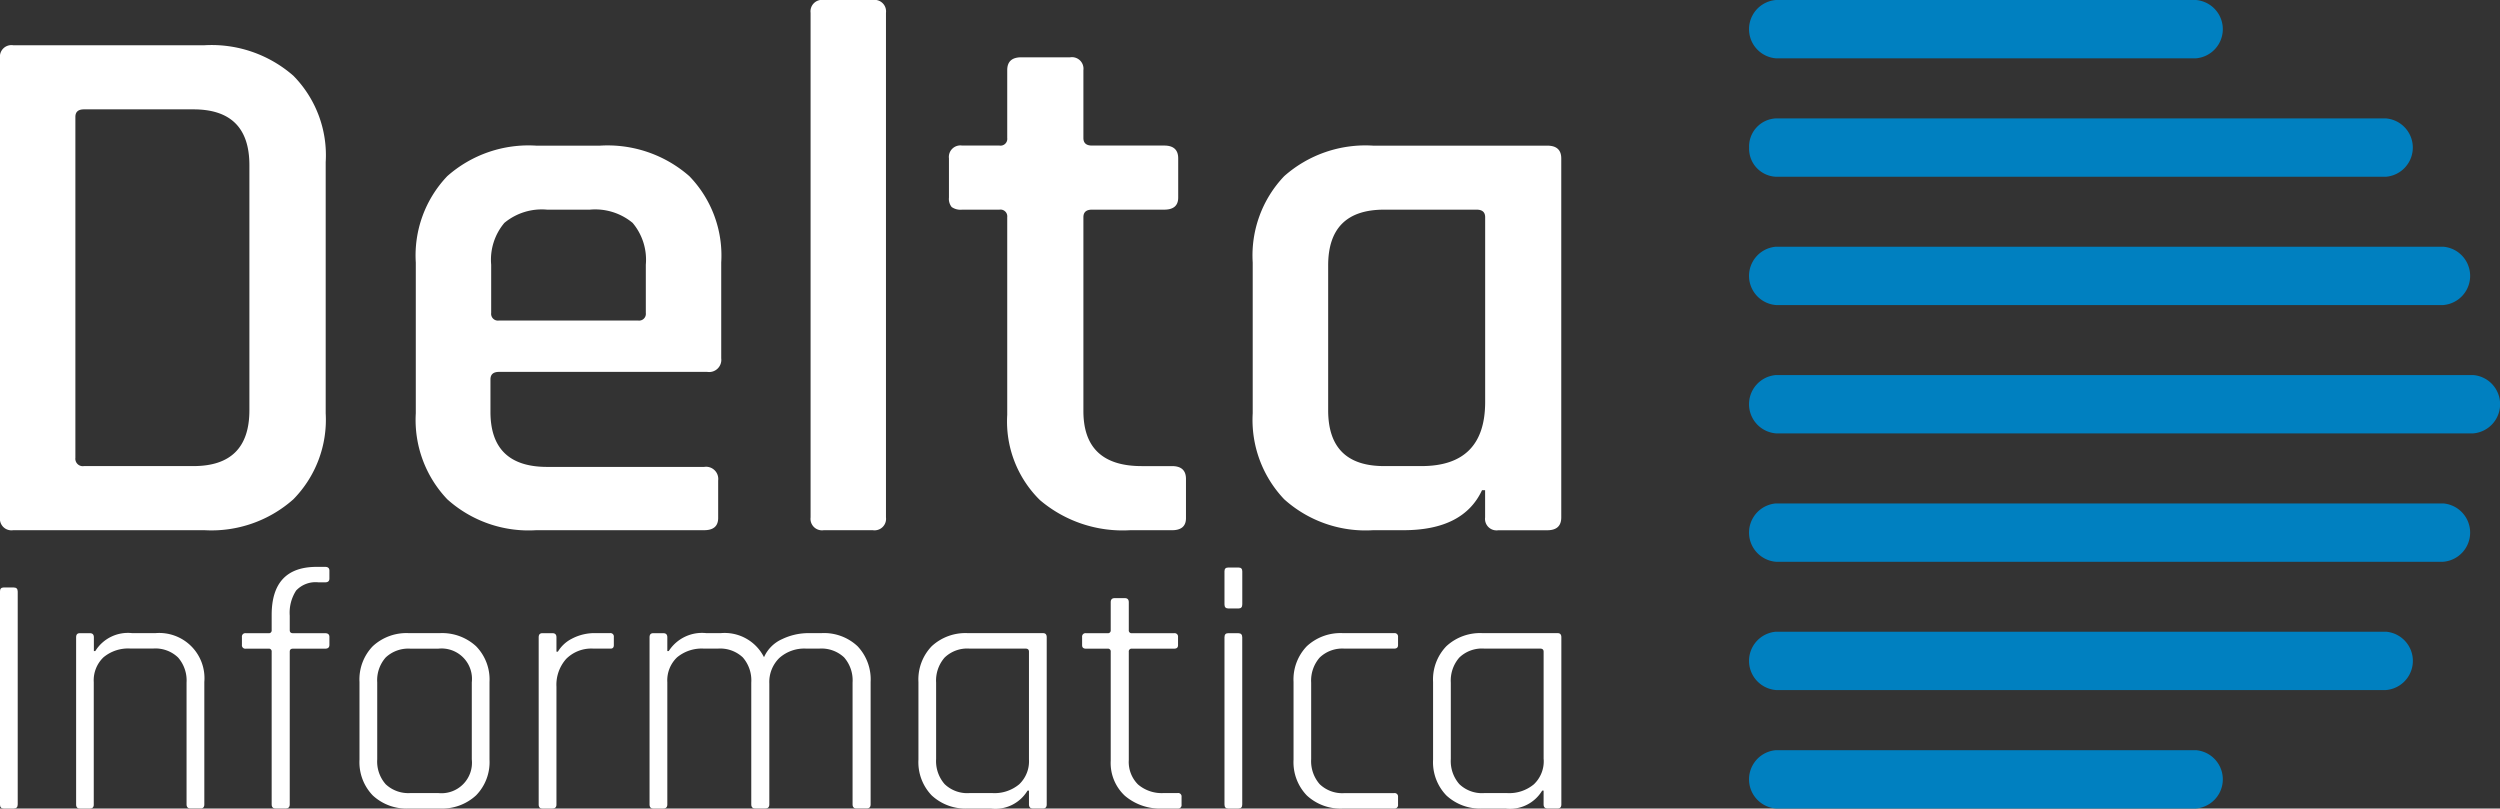
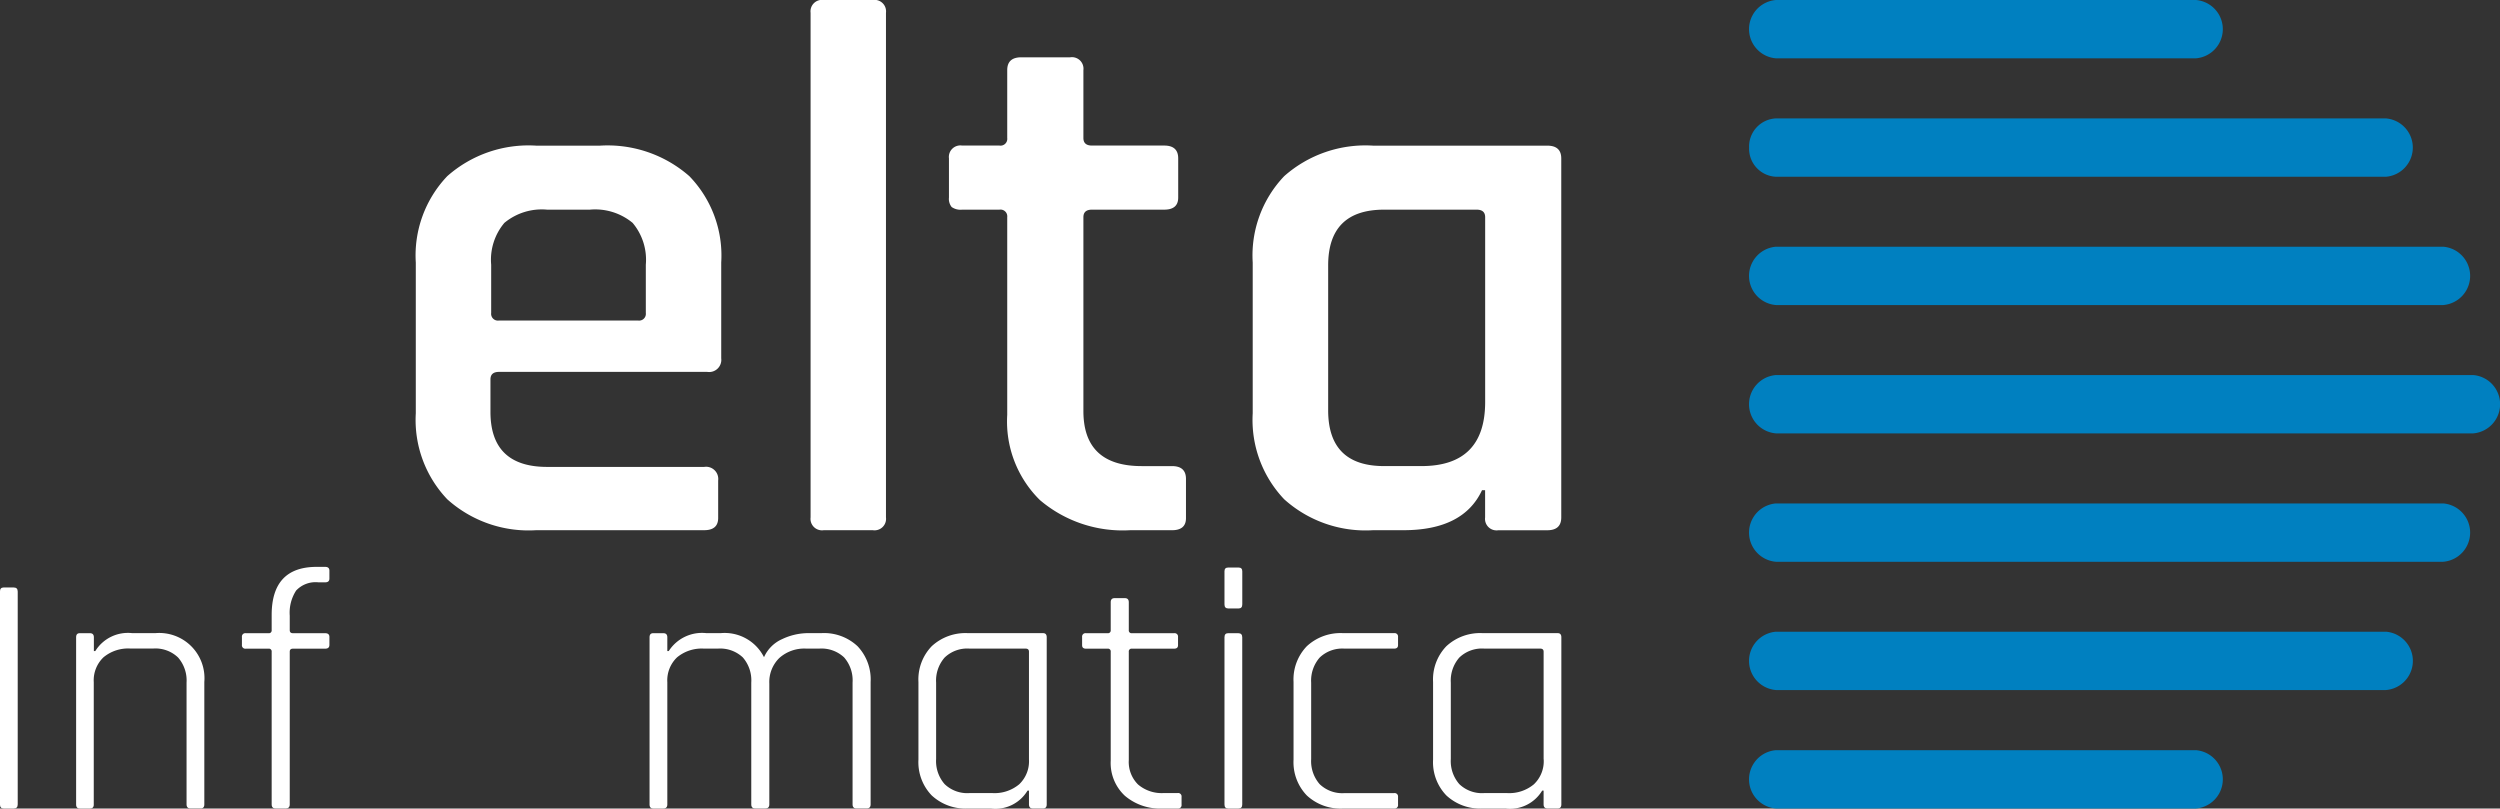
<svg xmlns="http://www.w3.org/2000/svg" width="139.288" height="45.046" viewBox="0 0 139.288 45.046">
  <rect x="0" y="0" width="139.288" height="45.046" fill="#333333" stroke="none" />
  <g transform="translate(-99.193 -67.204)">
    <path d="M236.984,88.1H198.143a1.63,1.63,0,0,0,0,3.25h38.841a1.63,1.63,0,0,0,0-3.25Z" fill="#0080c0" />
    <path d="M235.315,95.253H198.143a1.63,1.63,0,0,0,0,3.25h37.172a1.63,1.63,0,0,0,0-3.25Z" fill="#0080c0" />
    <path d="M232.124,102.4H198.143a1.63,1.63,0,0,0,0,3.25h33.981a1.63,1.63,0,0,0,0-3.25Z" fill="#0080c0" />
    <path d="M198.143,84.2h37.172a1.63,1.63,0,0,0,0-3.25H198.143a1.63,1.63,0,0,0,0,3.25Z" fill="#0080c0" />
    <path d="M196.645,75.426a1.566,1.566,0,0,0,1.5,1.626h33.981a1.631,1.631,0,0,0,0-3.251H198.143A1.566,1.566,0,0,0,196.645,75.426Z" fill="#0080c0" />
    <path d="M198.143,70.454h23.392a1.63,1.63,0,0,0,0-3.25H198.143a1.63,1.63,0,0,0,0,3.25Z" fill="#0080c0" />
    <path d="M221.535,109H198.143a1.63,1.63,0,0,0,0,3.25h23.392a1.63,1.63,0,0,0,0-3.25Z" fill="#0080c0" />
    <path d="M100.18,100.166v11.855c0,.153-.072.229-.217.229h-.572c-.132,0-.2-.076-.2-.229V100.166c0-.153.066-.23.2-.23h.572C100.108,99.936,100.18,100.013,100.18,100.166Z" fill="#fff" />
    <path d="M104.206,112.25h-.572c-.132,0-.2-.076-.2-.229v-9.308c0-.153.066-.23.2-.23h.572c.144,0,.217.077.217.23v.766h.079a2.135,2.135,0,0,1,2.052-1h1.3a2.519,2.519,0,0,1,2.723,2.72v6.818c0,.153-.066.229-.2.229h-.572c-.145,0-.218-.076-.218-.229v-6.78a1.946,1.946,0,0,0-.473-1.4,1.819,1.819,0,0,0-1.382-.5h-1.282a2.147,2.147,0,0,0-1.49.488,1.773,1.773,0,0,0-.543,1.389v6.8C104.423,112.174,104.35,112.25,104.206,112.25Z" fill="#fff" />
    <path d="M115.514,102.483h1.795c.158,0,.237.07.237.211v.44c0,.141-.079.211-.237.211h-1.795c-.119,0-.178.057-.178.172v8.5c0,.153-.073.229-.217.229h-.572c-.145,0-.218-.076-.218-.229v-8.5a.154.154,0,0,0-.177-.172h-1.263a.189.189,0,0,1-.217-.211v-.44a.189.189,0,0,1,.217-.211h1.263a.154.154,0,0,0,.177-.172v-.843q0-2.681,2.507-2.681h.473c.158,0,.237.07.237.211v.44c0,.141-.079.211-.237.211h-.375a1.483,1.483,0,0,0-1.243.459,2.275,2.275,0,0,0-.355,1.4v.8C115.336,102.426,115.395,102.483,115.514,102.483Z" fill="#fff" />
-     <path d="M123.684,112.25h-1.7a2.754,2.754,0,0,1-2.022-.728,2.663,2.663,0,0,1-.74-1.991V105.2a2.663,2.663,0,0,1,.74-1.992,2.758,2.758,0,0,1,2.022-.728h1.7a2.794,2.794,0,0,1,2.032.728,2.646,2.646,0,0,1,.75,1.992v4.328a2.645,2.645,0,0,1-.75,1.991A2.79,2.79,0,0,1,123.684,112.25Zm-1.619-.861h1.54a1.7,1.7,0,0,0,1.874-1.877v-4.29a1.695,1.695,0,0,0-1.874-1.877h-1.54a1.84,1.84,0,0,0-1.381.488,1.914,1.914,0,0,0-.474,1.389v4.29a1.91,1.91,0,0,0,.474,1.388A1.836,1.836,0,0,0,122.065,111.389Z" fill="#fff" />
-     <path d="M129.979,112.25h-.573c-.131,0-.2-.076-.2-.229v-9.308c0-.153.066-.23.2-.23h.573c.144,0,.217.077.217.23v.8h.079a1.919,1.919,0,0,1,.769-.718,2.714,2.714,0,0,1,1.362-.316h.77a.189.189,0,0,1,.217.211v.459c0,.141-.073.205-.217.192h-.928a1.977,1.977,0,0,0-1.51.574,2.166,2.166,0,0,0-.542,1.552v6.55C130.2,112.174,130.123,112.25,129.979,112.25Z" fill="#fff" />
    <path d="M136.156,112.25h-.573c-.131,0-.2-.076-.2-.229v-9.308c0-.153.066-.23.2-.23h.573c.144,0,.217.077.217.23v.766h.079a2.2,2.2,0,0,1,2.091-1h.81a2.453,2.453,0,0,1,2.407,1.341,1.98,1.98,0,0,1,1.007-1.006,3.39,3.39,0,0,1,1.46-.335h.73a2.727,2.727,0,0,1,2.013.728,2.685,2.685,0,0,1,.73,1.992v6.818c0,.153-.072.229-.217.229h-.572c-.145,0-.217-.076-.217-.229v-6.78a1.942,1.942,0,0,0-.474-1.408,1.84,1.84,0,0,0-1.381-.488h-.73a2.084,2.084,0,0,0-1.5.527,1.875,1.875,0,0,0-.553,1.426v6.723c0,.153-.072.229-.217.229h-.572c-.145,0-.217-.076-.217-.229v-6.78a1.942,1.942,0,0,0-.474-1.408,1.84,1.84,0,0,0-1.381-.488h-.79a2.15,2.15,0,0,0-1.49.488,1.772,1.772,0,0,0-.542,1.389v6.8C136.373,112.174,136.3,112.25,136.156,112.25Z" fill="#fff" />
    <path d="M154.39,112.25h-1.263a2.758,2.758,0,0,1-2.023-.728,2.666,2.666,0,0,1-.74-1.991V105.2a2.667,2.667,0,0,1,.74-1.992,2.762,2.762,0,0,1,2.023-.728h4.184c.131,0,.2.077.2.23v9.308c0,.153-.066.229-.2.229h-.572c-.145,0-.217-.076-.217-.229v-.766h-.079A2.088,2.088,0,0,1,154.39,112.25Zm2.132-2.738v-6c0-.115-.066-.172-.2-.172h-3.118a1.817,1.817,0,0,0-1.381.5,1.947,1.947,0,0,0-.474,1.4v4.251a1.948,1.948,0,0,0,.474,1.4,1.817,1.817,0,0,0,1.381.5h1.283a2.144,2.144,0,0,0,1.49-.489A1.769,1.769,0,0,0,156.522,109.512Z" fill="#fff" />
    <path d="M160.9,103.345h-1.2c-.145,0-.217-.064-.217-.192v-.459a.189.189,0,0,1,.217-.211h1.2a.154.154,0,0,0,.177-.172V100.76c0-.154.073-.23.217-.23h.573c.144,0,.217.076.217.23v1.551a.154.154,0,0,0,.177.172h2.349a.189.189,0,0,1,.217.211v.459c0,.128-.072.192-.217.192h-2.349a.154.154,0,0,0-.177.172v6.033a1.769,1.769,0,0,0,.513,1.36,2.032,2.032,0,0,0,1.441.479h.769a.189.189,0,0,1,.217.21v.441a.189.189,0,0,1-.217.21h-.848a3.014,3.014,0,0,1-2.092-.708,2.491,2.491,0,0,1-.79-1.954v-6.071A.154.154,0,0,0,160.9,103.345Z" fill="#fff" />
    <path d="M167.415,100.874V99.036c0-.14.066-.211.2-.211h.592c.132,0,.2.071.2.211v1.838c0,.154-.066.23-.2.23h-.592C167.481,101.1,167.415,101.028,167.415,100.874Zm0,11.147v-9.308c0-.153.066-.23.2-.23h.573c.144,0,.217.077.217.23v9.308c0,.153-.066.229-.2.229h-.592C167.481,112.25,167.415,112.174,167.415,112.021Z" fill="#fff" />
    <path d="M177.085,111.6v.441a.189.189,0,0,1-.217.21h-2.842a2.755,2.755,0,0,1-2.023-.728,2.666,2.666,0,0,1-.74-1.991V105.2a2.667,2.667,0,0,1,.74-1.992,2.759,2.759,0,0,1,2.023-.728h2.842a.189.189,0,0,1,.217.211v.459c0,.128-.073.192-.217.192H174.1a1.819,1.819,0,0,0-1.382.5,1.951,1.951,0,0,0-.473,1.4v4.251a1.952,1.952,0,0,0,.473,1.4,1.819,1.819,0,0,0,1.382.5h2.763A.189.189,0,0,1,177.085,111.6Z" fill="#fff" />
    <path d="M183.064,112.25H181.8a2.758,2.758,0,0,1-2.023-.728,2.666,2.666,0,0,1-.74-1.991V105.2a2.667,2.667,0,0,1,.74-1.992,2.762,2.762,0,0,1,2.023-.728h4.184c.131,0,.2.077.2.23v9.308c0,.153-.066.229-.2.229h-.572c-.145,0-.217-.076-.217-.229v-.766h-.079A2.089,2.089,0,0,1,183.064,112.25Zm2.132-2.738v-6c0-.115-.066-.172-.2-.172H181.88a1.817,1.817,0,0,0-1.381.5,1.947,1.947,0,0,0-.474,1.4v4.251a1.948,1.948,0,0,0,.474,1.4,1.817,1.817,0,0,0,1.381.5h1.283a2.146,2.146,0,0,0,1.49-.489A1.769,1.769,0,0,0,185.2,109.512Z" fill="#fff" />
-     <path d="M99.193,96.03V70.439a.641.641,0,0,1,.736-.714h10.652a6.918,6.918,0,0,1,4.958,1.7,6.307,6.307,0,0,1,1.8,4.811V90.231a6.321,6.321,0,0,1-1.8,4.79,6.867,6.867,0,0,1-4.958,1.723H99.929A.641.641,0,0,1,99.193,96.03Zm4.677-2.858h6.1q3.117,0,3.118-3.109V76.406q0-3.109-3.118-3.109h-6.1q-.477,0-.477.42V92.71A.415.415,0,0,0,103.87,93.172Z" fill="#fff" />
    <path d="M138.423,96.744H129.07a6.774,6.774,0,0,1-4.958-1.723,6.408,6.408,0,0,1-1.753-4.79v-8.4a6.4,6.4,0,0,1,1.753-4.812,6.828,6.828,0,0,1,4.958-1.7h3.551a6.906,6.906,0,0,1,4.979,1.7,6.352,6.352,0,0,1,1.776,4.812v5.336a.679.679,0,0,1-.78.757h-11.6q-.477,0-.477.42v1.807q0,3.067,3.161,3.067h8.747a.679.679,0,0,1,.779.757v2.1Q139.2,96.744,138.423,96.744ZM126.992,85.062h7.75a.377.377,0,0,0,.433-.42V81.953a3.187,3.187,0,0,0-.736-2.332,3.27,3.27,0,0,0-2.381-.736h-2.382a3.268,3.268,0,0,0-2.381.736,3.187,3.187,0,0,0-.736,2.332v2.689A.377.377,0,0,0,126.992,85.062Z" fill="#fff" />
    <path d="M147.819,96.744h-2.728a.641.641,0,0,1-.736-.714V67.918a.641.641,0,0,1,.736-.714h2.728a.641.641,0,0,1,.736.714V96.03A.641.641,0,0,1,147.819,96.744Z" fill="#fff" />
    <path d="M154.876,78.885H152.8a.851.851,0,0,1-.585-.147.721.721,0,0,1-.151-.525V76.028a.641.641,0,0,1,.736-.714h2.078a.377.377,0,0,0,.433-.421V71.112q0-.714.78-.715h2.728a.642.642,0,0,1,.736.715v3.781c0,.281.158.421.476.421h4.027q.78,0,.779.714v2.185q0,.672-.779.672h-4.027c-.318,0-.476.141-.476.421v10.8q0,3.067,3.247,3.067h1.689q.78,0,.779.715v2.185q0,.672-.779.672h-2.338a7.113,7.113,0,0,1-5.023-1.681,6.144,6.144,0,0,1-1.819-4.748V79.306A.378.378,0,0,0,154.876,78.885Z" fill="#fff" />
    <path d="M177.392,96.744H175.7a6.773,6.773,0,0,1-4.958-1.723,6.408,6.408,0,0,1-1.754-4.79v-8.4a6.4,6.4,0,0,1,1.754-4.812,6.827,6.827,0,0,1,4.958-1.7h9.7q.78,0,.779.714v20q0,.714-.779.714h-2.728a.641.641,0,0,1-.736-.714V94.517h-.173Q180.726,96.744,177.392,96.744Zm4.547-7.143V79.306c0-.28-.159-.421-.476-.421H176.31q-3.117,0-3.118,3.11v8.068q0,3.109,3.118,3.109h2.078Q181.939,93.172,181.939,89.6Z" fill="#fff" />
  </g>
</svg>